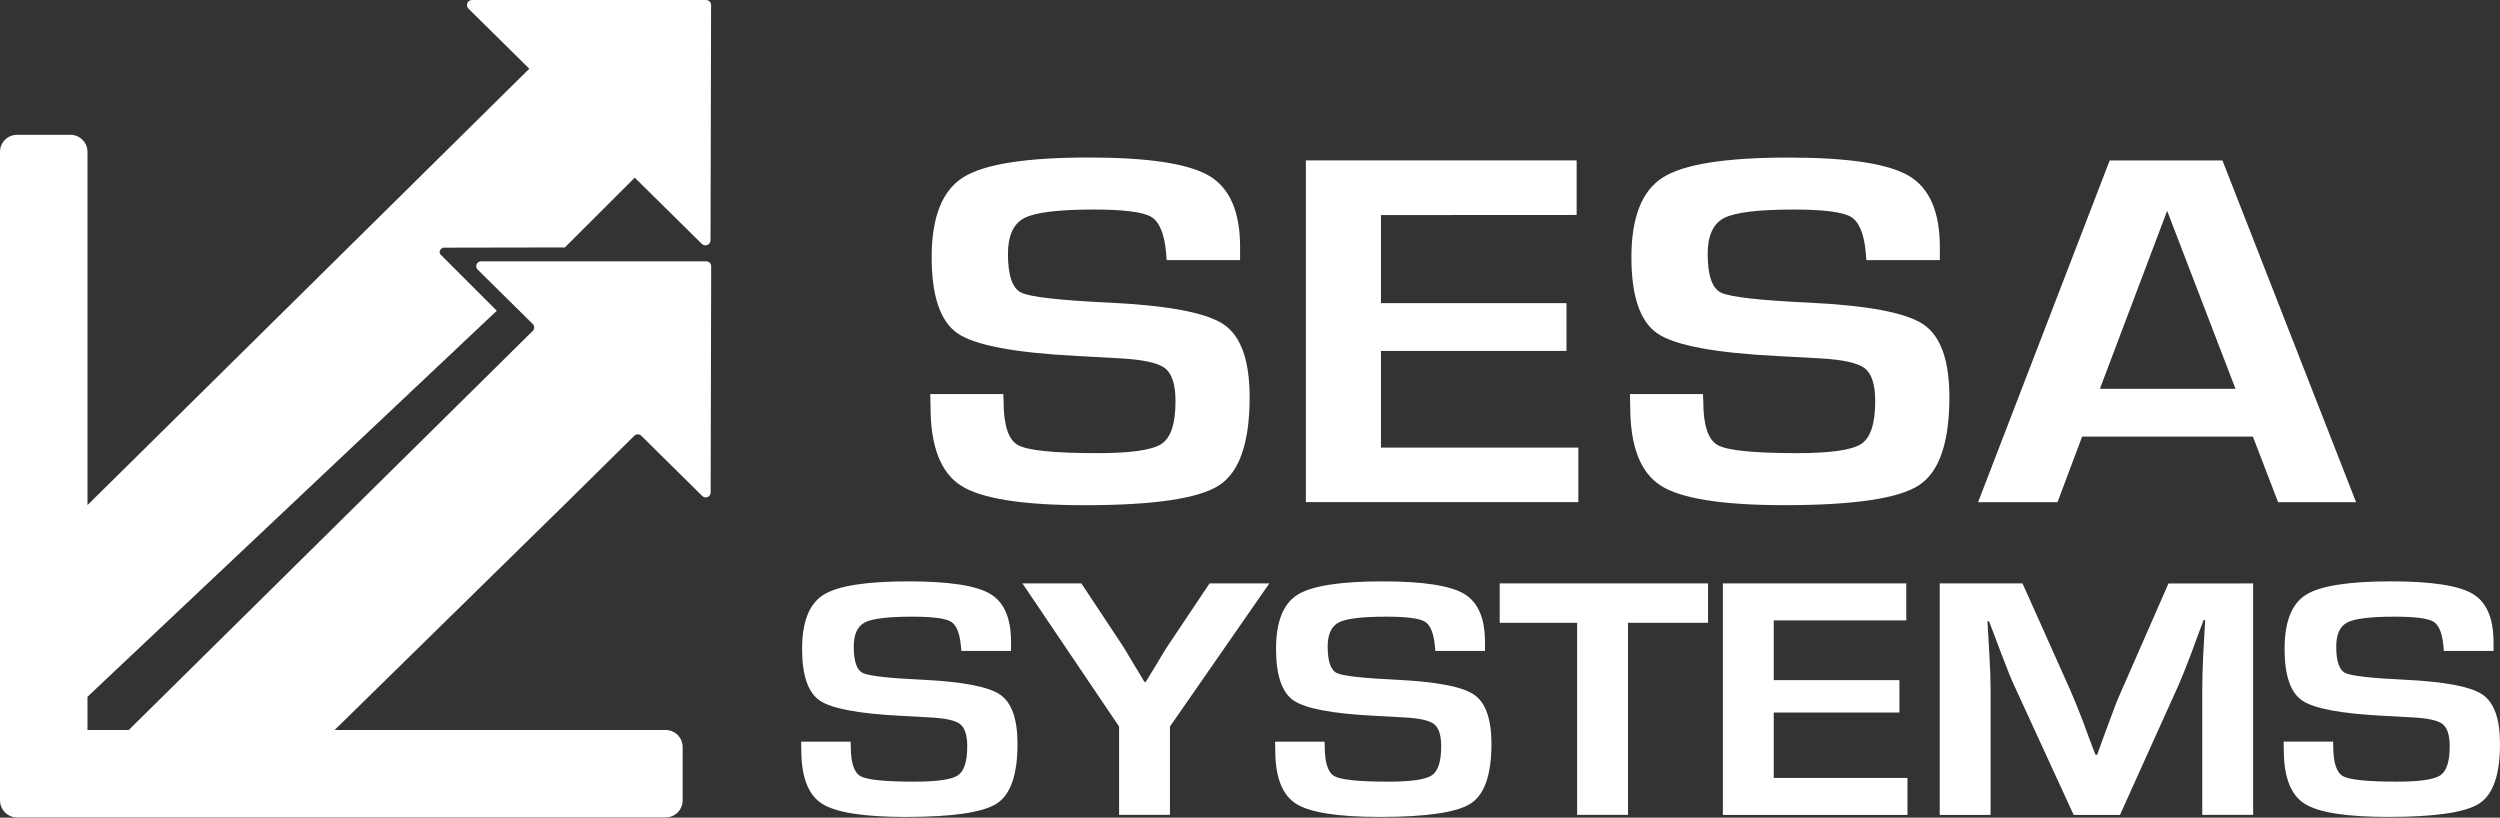
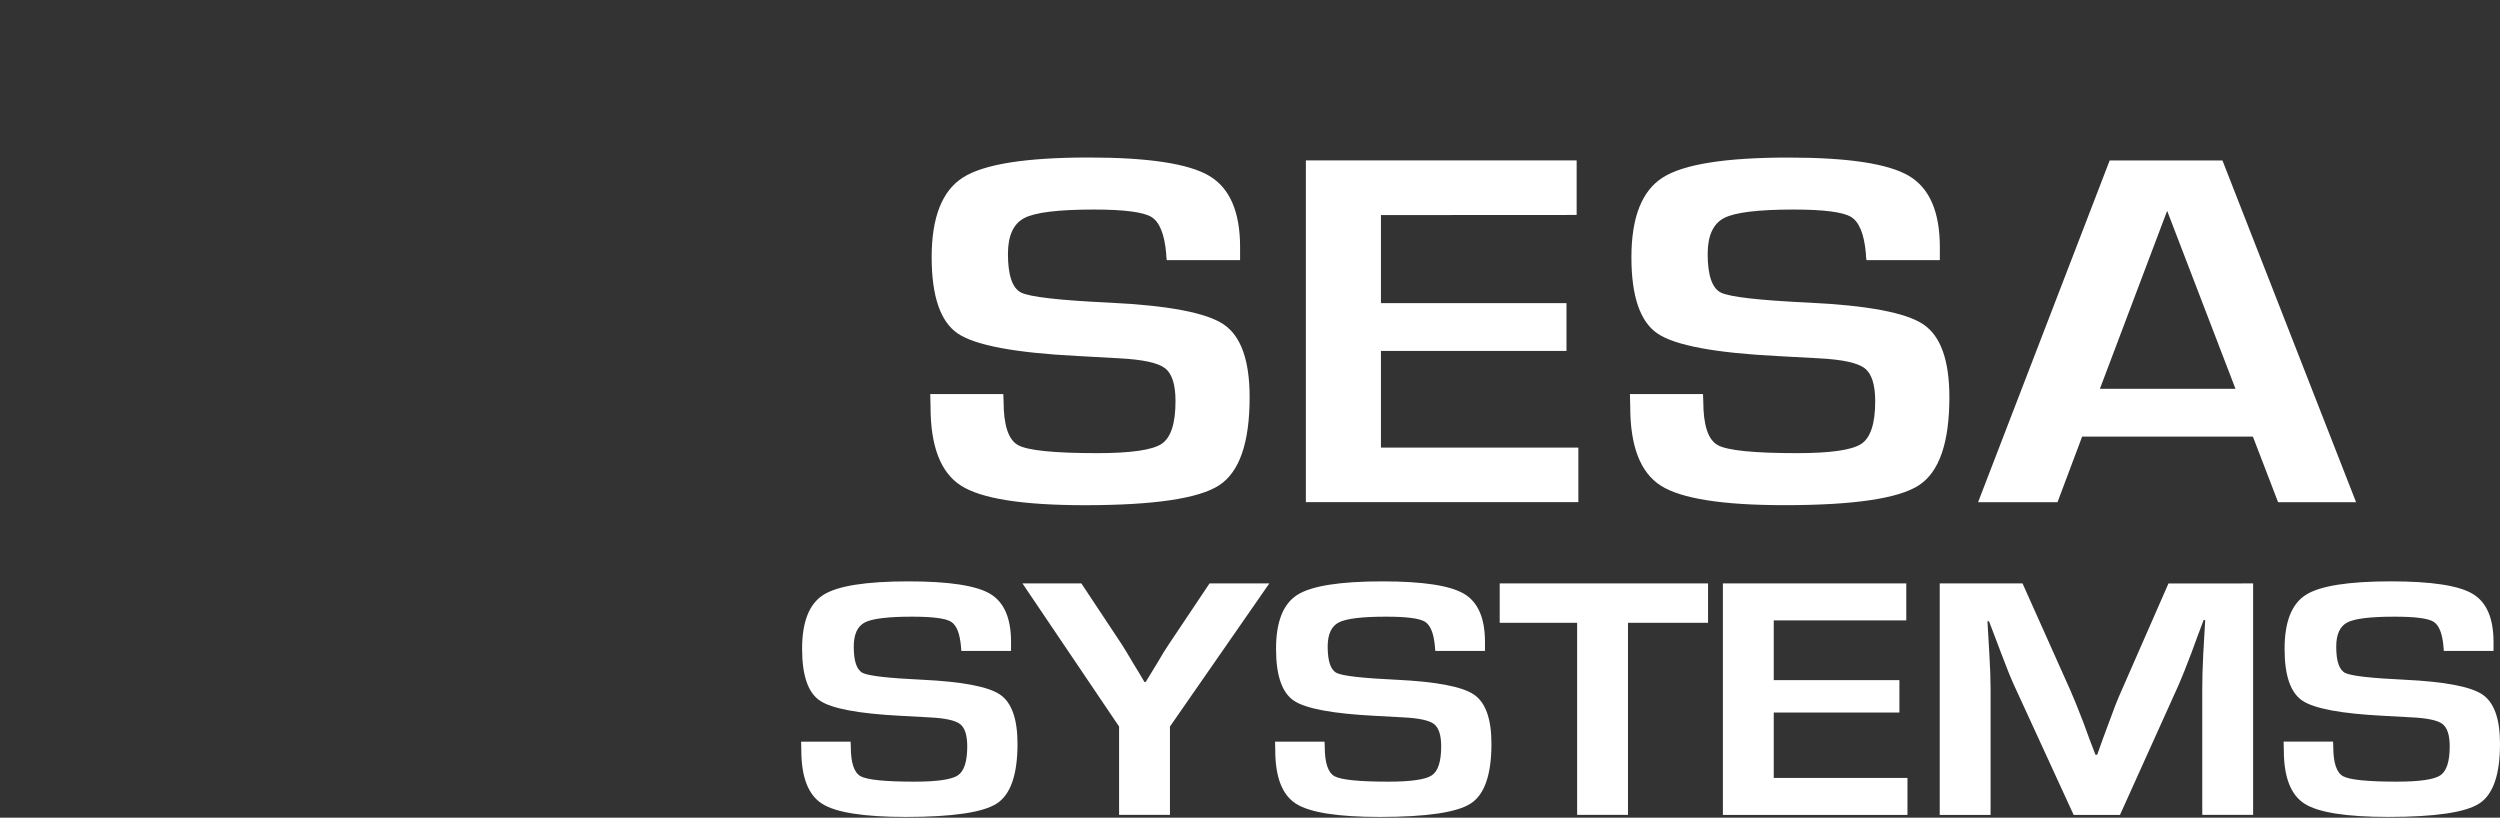
<svg xmlns="http://www.w3.org/2000/svg" fill="none" viewBox="0 0 266 87" height="87" width="266">
  <rect x="0" y="0" width="266" height="87" fill="#333333" stroke="none" />
  <path fill="white" d="M131.945 27.678H124.141C124.106 27.431 124.086 27.182 124.079 26.932C123.893 24.89 123.368 23.608 122.506 23.084C121.643 22.559 119.608 22.297 116.4 22.295C112.615 22.295 110.144 22.596 108.987 23.2C107.83 23.803 107.249 25.072 107.245 27.008C107.245 29.299 107.717 30.675 108.663 31.137C109.608 31.598 112.732 31.953 118.033 32.202C124.304 32.502 128.36 33.275 130.201 34.518C132.041 35.762 132.961 38.346 132.96 42.269C132.96 47.1 131.881 50.221 129.722 51.631C127.564 53.042 122.804 53.75 115.443 53.754C108.823 53.754 104.428 53.062 102.257 51.676C100.087 50.291 99.004 47.485 99.01 43.259L98.979 41.928H106.751L106.782 42.7C106.782 45.24 107.294 46.794 108.32 47.361C109.346 47.929 112.152 48.214 116.739 48.215C120.317 48.215 122.601 47.886 123.592 47.229C124.584 46.571 125.077 45.053 125.074 42.673C125.074 40.916 124.701 39.75 123.955 39.177C123.209 38.604 121.589 38.252 119.096 38.124L114.674 37.879C108.011 37.542 103.755 36.742 101.905 35.482C100.055 34.221 99.129 31.514 99.129 27.359C99.129 23.115 100.244 20.287 102.475 18.875C104.707 17.464 109.163 16.758 115.846 16.759C122.179 16.759 126.445 17.407 128.646 18.702C130.846 19.997 131.946 22.527 131.946 26.293L131.945 27.678ZM146.933 22.884V32.254H166.673V37.341H146.933V47.622H167.937V53.428H138.945V17.066H167.755V22.872L146.933 22.884ZM198.589 27.678H206.397L206.4 26.299C206.399 22.533 205.298 20.003 203.099 18.707C200.899 17.412 196.633 16.765 190.299 16.765C183.616 16.764 179.159 17.469 176.929 18.881C174.698 20.292 173.583 23.12 173.583 27.365C173.581 31.519 174.506 34.227 176.358 35.487C178.21 36.748 182.466 37.547 189.127 37.885L193.538 38.124C196.026 38.252 197.645 38.604 198.396 39.177C199.146 39.75 199.521 40.916 199.521 42.673C199.526 45.053 199.033 46.571 198.042 47.229C197.051 47.886 194.766 48.215 191.189 48.215C186.6 48.214 183.793 47.929 182.768 47.361C181.742 46.794 181.229 45.24 181.229 42.7L181.199 41.928H173.425L173.456 43.259C173.454 47.482 174.539 50.286 176.709 51.672C178.88 53.057 183.275 53.75 189.895 53.75C197.255 53.748 202.015 53.042 204.174 51.631C206.334 50.221 207.414 47.1 207.414 42.269C207.414 38.346 206.493 35.762 204.653 34.518C202.812 33.275 198.756 32.502 192.485 32.202C187.184 31.953 184.06 31.598 183.115 31.137C182.169 30.675 181.696 29.299 181.696 27.008C181.7 25.072 182.281 23.803 183.439 23.2C184.597 22.596 187.068 22.295 190.852 22.295C194.057 22.297 196.091 22.559 196.954 23.084C197.816 23.608 198.341 24.89 198.527 26.932C198.533 27.182 198.554 27.431 198.589 27.678ZM239.707 46.455H221.539L218.918 53.434H210.467L224.471 17.071H236.468L250.687 53.434H242.389L239.707 46.455ZM237.856 41.369L230.584 22.432L223.429 41.369H237.856ZM102.287 69.258H107.573L107.576 68.316C107.576 65.767 106.83 64.053 105.338 63.175C103.846 62.297 100.956 61.858 96.667 61.858C92.14 61.858 89.121 62.336 87.61 63.293C86.099 64.249 85.343 66.164 85.343 69.038C85.343 71.854 85.97 73.688 87.224 74.541C88.478 75.395 91.361 75.935 95.873 76.164L98.86 76.328C100.545 76.409 101.642 76.646 102.151 77.039C102.66 77.433 102.915 78.225 102.915 79.417C102.915 81.029 102.58 82.057 101.912 82.502C101.243 82.947 99.697 83.169 97.273 83.169C94.167 83.167 92.266 82.975 91.569 82.592C90.873 82.209 90.525 81.156 90.525 79.434L90.504 78.911H85.239L85.26 79.813C85.26 82.676 85.995 84.577 87.464 85.515C88.934 86.453 91.911 86.922 96.396 86.922C101.381 86.92 104.605 86.442 106.068 85.487C107.531 84.532 108.263 82.418 108.263 79.146C108.264 76.489 107.64 74.74 106.393 73.897C105.145 73.054 102.398 72.53 98.151 72.326C94.558 72.159 92.442 71.919 91.8 71.605C91.159 71.29 90.838 70.358 90.838 68.807C90.839 67.495 91.232 66.635 92.018 66.227C92.804 65.819 94.479 65.614 97.043 65.614C99.217 65.613 100.596 65.791 101.18 66.146C101.765 66.501 102.12 67.37 102.246 68.753C102.25 68.922 102.264 69.09 102.287 69.258ZM135.054 62.077L124.482 77.305V86.705H119.071V77.305L108.791 62.077H115.06L119.363 68.572C119.6 68.933 120.004 69.601 120.574 70.575L121.181 71.567L121.766 72.558H121.906L122.511 71.567L123.117 70.575C123.632 69.684 124.042 69.016 124.349 68.572L128.695 62.077H135.054ZM152.715 69.258H158L158.003 68.316C158.003 65.767 157.257 64.053 155.765 63.175C154.274 62.297 151.383 61.858 147.094 61.858C142.567 61.858 139.548 62.336 138.037 63.293C136.527 64.249 135.771 66.164 135.771 69.038C135.771 71.854 136.398 73.688 137.651 74.541C138.904 75.395 141.788 75.935 146.301 76.164L149.289 76.328C150.974 76.409 152.071 76.646 152.579 77.039C153.088 77.433 153.342 78.225 153.342 79.417C153.342 81.029 153.007 82.057 152.339 82.502C151.67 82.947 150.124 83.169 147.7 83.169C144.594 83.167 142.693 82.975 141.996 82.592C141.3 82.209 140.952 81.156 140.952 79.434L140.931 78.911H135.666L135.687 79.813C135.687 82.676 136.422 84.577 137.892 85.515C139.361 86.453 142.338 86.922 146.823 86.922C151.808 86.92 155.033 86.442 156.495 85.487C157.958 84.532 158.69 82.418 158.69 79.146C158.691 76.489 158.067 74.74 156.82 73.897C155.572 73.054 152.825 72.53 148.578 72.326C144.986 72.159 142.869 71.919 142.227 71.605C141.586 71.29 141.265 70.358 141.265 68.807C141.264 67.495 141.657 66.635 142.445 66.227C143.233 65.819 144.908 65.614 147.47 65.614C149.644 65.613 151.023 65.791 151.607 66.146C152.192 66.501 152.547 67.37 152.673 68.753C152.678 68.922 152.692 69.09 152.715 69.258ZM173.217 66.263V86.705H167.806V66.263H159.568V62.077H181.736V66.263H173.217ZM188.726 72.364V66.01H202.828V62.077H183.315V86.708H202.954V82.773H188.726V75.81H202.096V72.364H188.726ZM239.732 62.077V86.705H234.321V73.278C234.321 72.207 234.355 70.992 234.424 69.634L234.529 67.793L234.634 65.975H234.466L233.819 67.69L233.192 69.403C232.608 70.942 232.155 72.079 231.834 72.813L225.566 86.706H220.636L214.304 72.923C213.957 72.165 213.497 71.029 212.927 69.514L212.279 67.799L211.63 66.102H211.464L211.569 67.888L211.672 69.694C211.756 71.093 211.798 72.289 211.798 73.284V86.71H206.387V62.077H215.198L220.301 73.483C220.65 74.275 221.11 75.412 221.68 76.892L222.307 78.606L222.955 80.302H223.142L223.749 78.606L224.376 76.909C224.89 75.478 225.336 74.348 225.713 73.519L230.726 62.08L239.732 62.077ZM260.025 69.258H265.311V68.315C265.311 65.766 264.565 64.052 263.073 63.174C261.581 62.295 258.691 61.856 254.402 61.856C249.874 61.856 246.855 62.335 245.344 63.291C243.834 64.248 243.079 66.163 243.079 69.037C243.078 71.853 243.704 73.687 244.958 74.54C246.212 75.393 249.096 75.934 253.609 76.162L256.596 76.326C258.282 76.407 259.379 76.644 259.887 77.038C260.395 77.431 260.649 78.224 260.649 79.415C260.649 81.028 260.315 82.056 259.646 82.501C258.978 82.945 257.431 83.168 255.007 83.168C251.901 83.166 250 82.974 249.304 82.59C248.607 82.207 248.259 81.154 248.259 79.432L248.238 78.909H242.977L242.998 79.811C242.999 82.675 243.733 84.575 245.202 85.513C246.67 86.451 249.647 86.92 254.133 86.92C259.119 86.918 262.343 86.44 263.806 85.485C265.269 84.531 266 82.417 266 79.144C266.001 76.489 265.378 74.74 264.13 73.897C262.883 73.054 260.135 72.53 255.888 72.326C252.296 72.159 250.179 71.919 249.537 71.605C248.896 71.29 248.575 70.358 248.575 68.807C248.574 67.495 248.968 66.635 249.756 66.227C250.543 65.819 252.218 65.614 254.781 65.614C256.954 65.613 258.333 65.791 258.918 66.146C259.502 66.501 259.857 67.37 259.983 68.753C259.988 68.922 260.002 69.09 260.025 69.258Z" clip-rule="evenodd" fill-rule="evenodd" />
-   <path fill="white" d="M52.856 33.064L9.308 74.137V77.669H13.701L56.687 35.206C56.736 35.159 56.774 35.102 56.8 35.04C56.826 34.977 56.84 34.91 56.84 34.842C56.84 34.774 56.826 34.707 56.8 34.645C56.774 34.582 56.736 34.525 56.687 34.478L50.823 28.685C50.75 28.613 50.701 28.52 50.681 28.42C50.661 28.319 50.672 28.215 50.711 28.121C50.751 28.026 50.818 27.946 50.904 27.889C50.989 27.833 51.09 27.804 51.192 27.805H75.148C75.217 27.805 75.284 27.818 75.348 27.843C75.411 27.869 75.469 27.907 75.517 27.955C75.566 28.003 75.604 28.061 75.63 28.124C75.657 28.187 75.67 28.254 75.67 28.323L75.613 52.412C75.611 52.514 75.579 52.614 75.522 52.699C75.464 52.783 75.382 52.849 75.287 52.888C75.192 52.927 75.088 52.937 74.988 52.917C74.887 52.897 74.795 52.847 74.722 52.775L68.23 46.361C68.132 46.265 67.999 46.21 67.861 46.21C67.723 46.21 67.591 46.265 67.493 46.361L60.607 53.163L35.606 77.669H70.816C71.82 77.669 72.634 78.483 72.634 79.487V85.158C72.634 86.162 71.82 86.976 70.816 86.976L7.489 86.976H1.818C1.17 86.976 0.602 86.638 0.28 86.127C0.103 85.847 0 85.514 0 85.158V16.161C0 15.156 0.814 14.342 1.818 14.342H7.489C8.494 14.342 9.308 15.156 9.308 16.161V53.742L56.317 7.312L49.84 0.915C49.764 0.84 49.713 0.744 49.693 0.639C49.672 0.535 49.683 0.427 49.724 0.329C49.765 0.231 49.835 0.147 49.923 0.088C50.012 0.03 50.117 -0.001 50.223 2.07588e-05H75.118C75.189 -0 75.259 0.013 75.325 0.04C75.39 0.067 75.45 0.106 75.5 0.156C75.551 0.206 75.591 0.265 75.618 0.331C75.646 0.396 75.66 0.466 75.66 0.537L75.6 25.572C75.599 25.678 75.566 25.782 75.506 25.87C75.445 25.958 75.361 26.026 75.262 26.066C75.163 26.107 75.055 26.117 74.95 26.096C74.846 26.075 74.75 26.023 74.674 25.948L67.547 18.914C67.545 18.912 67.541 18.91 67.537 18.91C67.534 18.91 67.53 18.912 67.528 18.914L60.101 26.327L47.122 26.351C46.423 26.77 46.983 27.19 46.983 27.19L52.856 33.064Z" clip-rule="evenodd" fill-rule="evenodd" />
</svg>